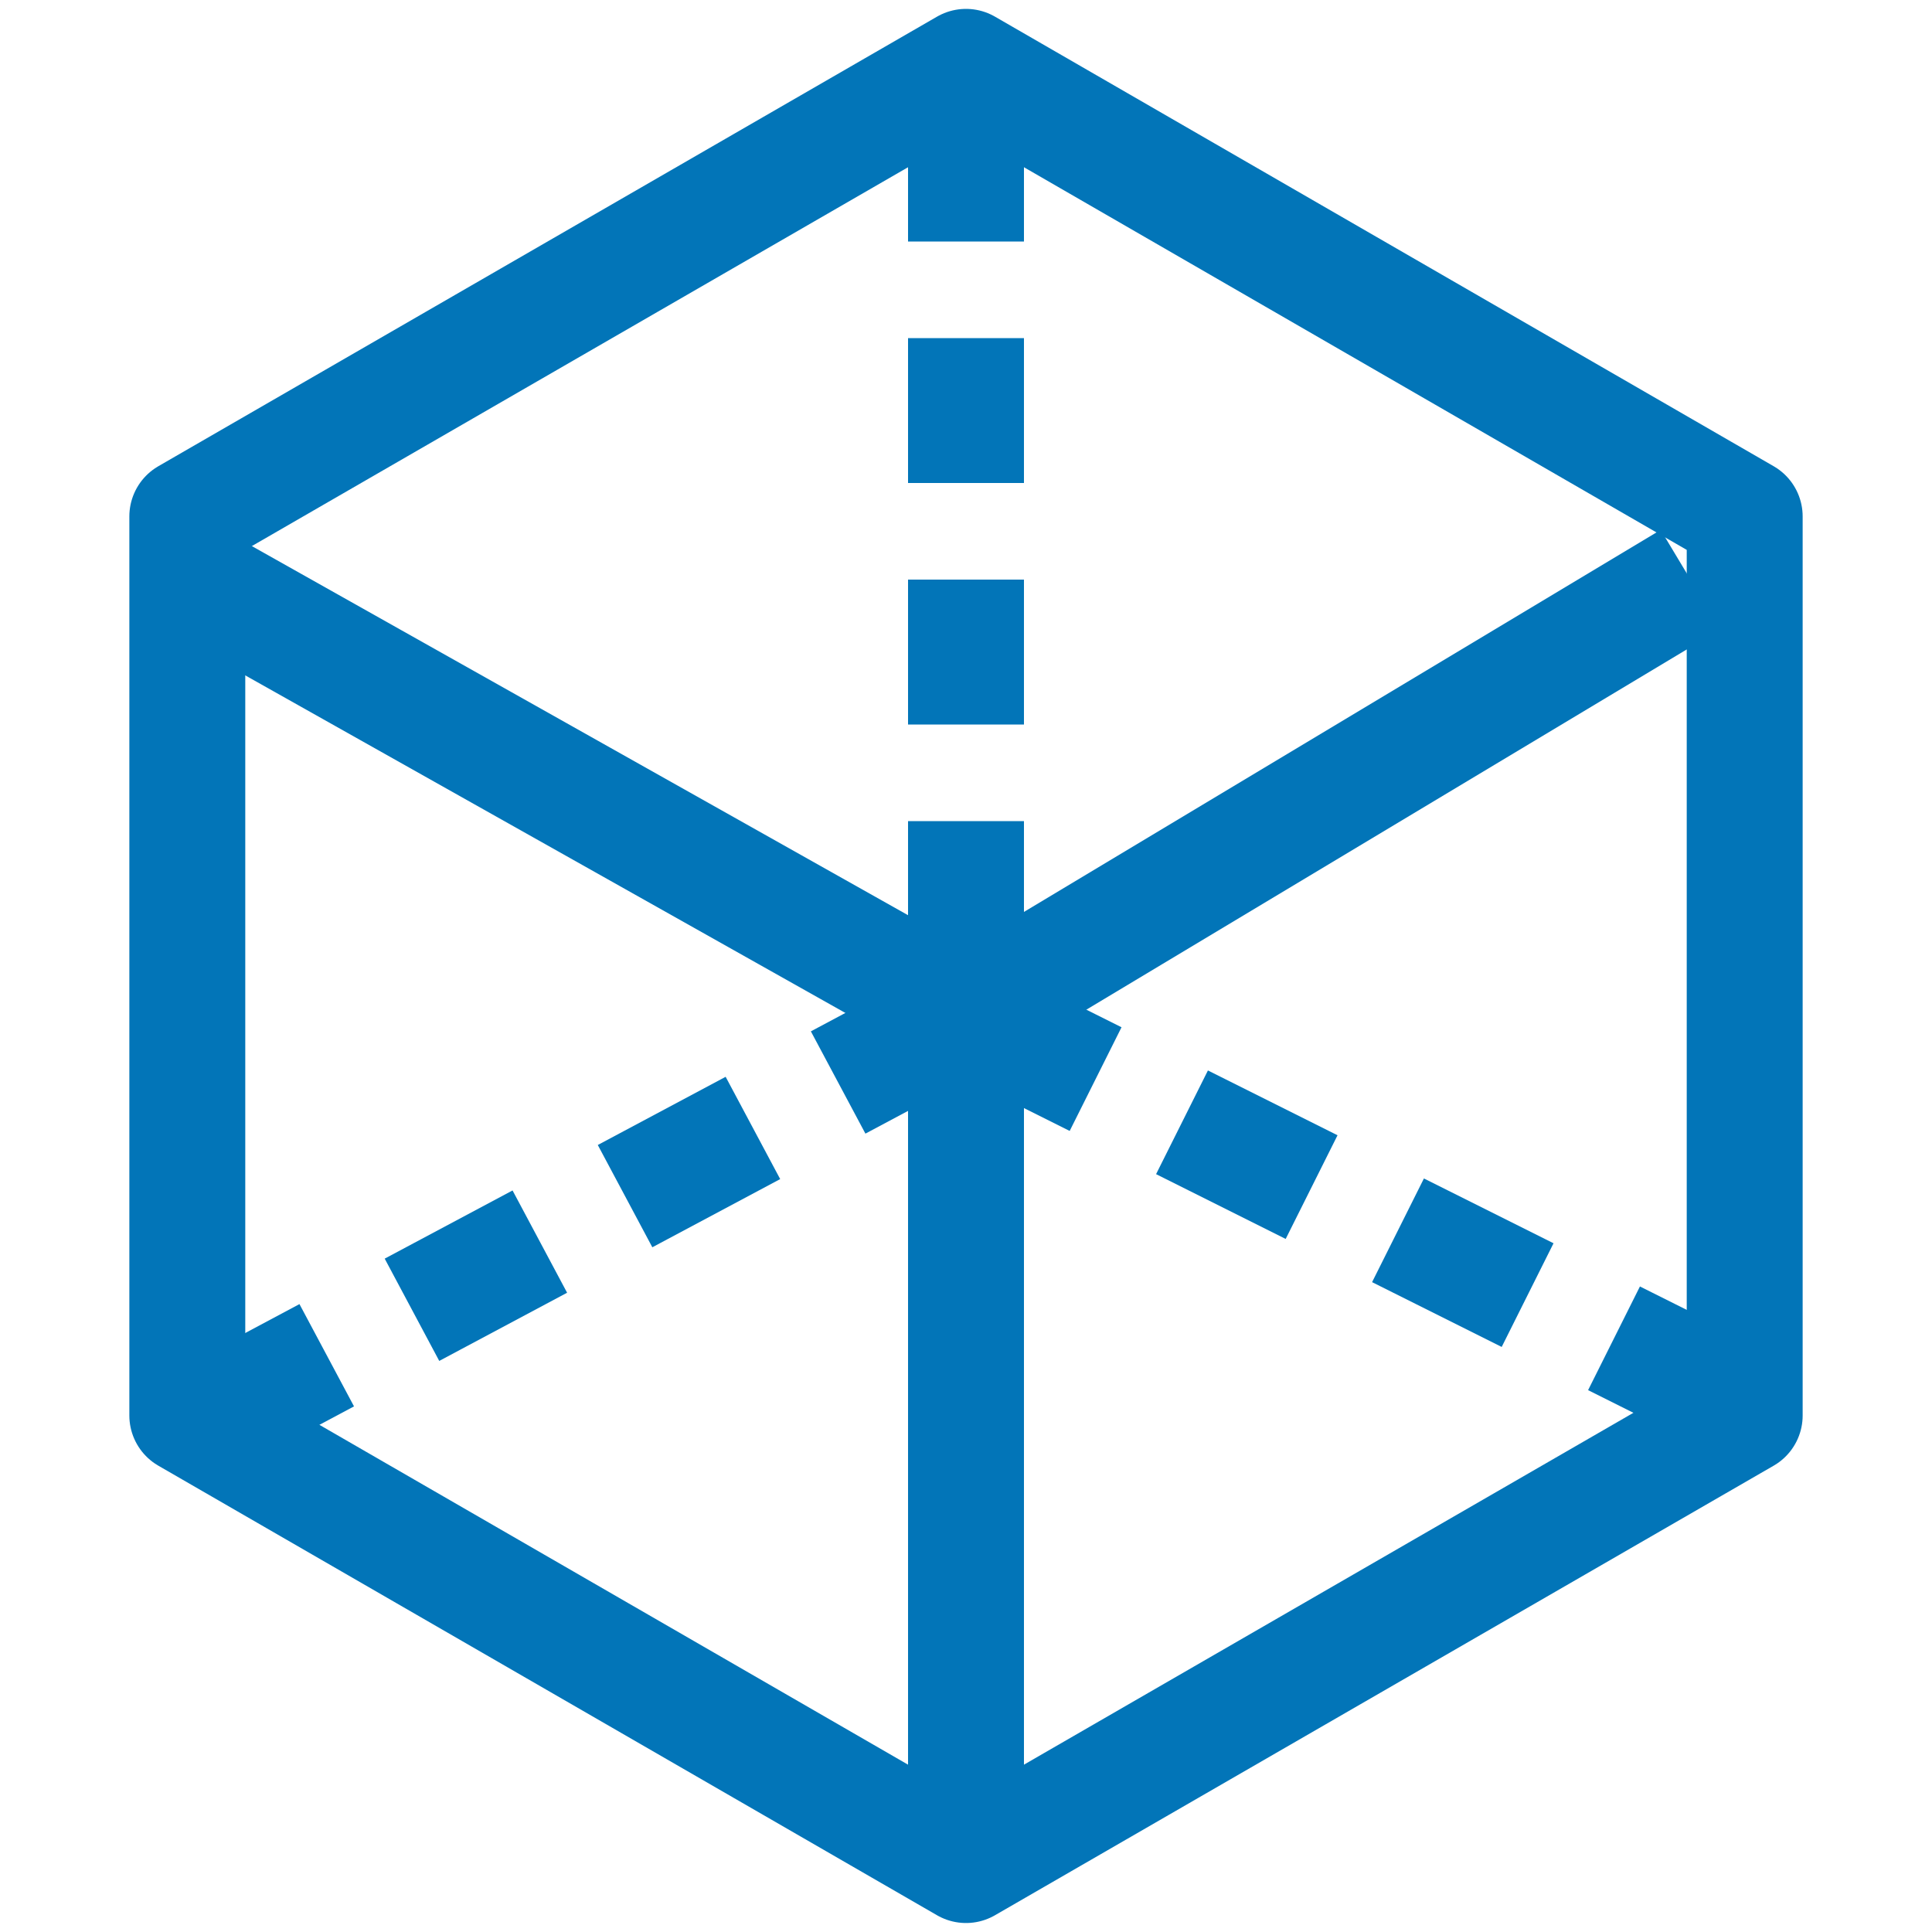
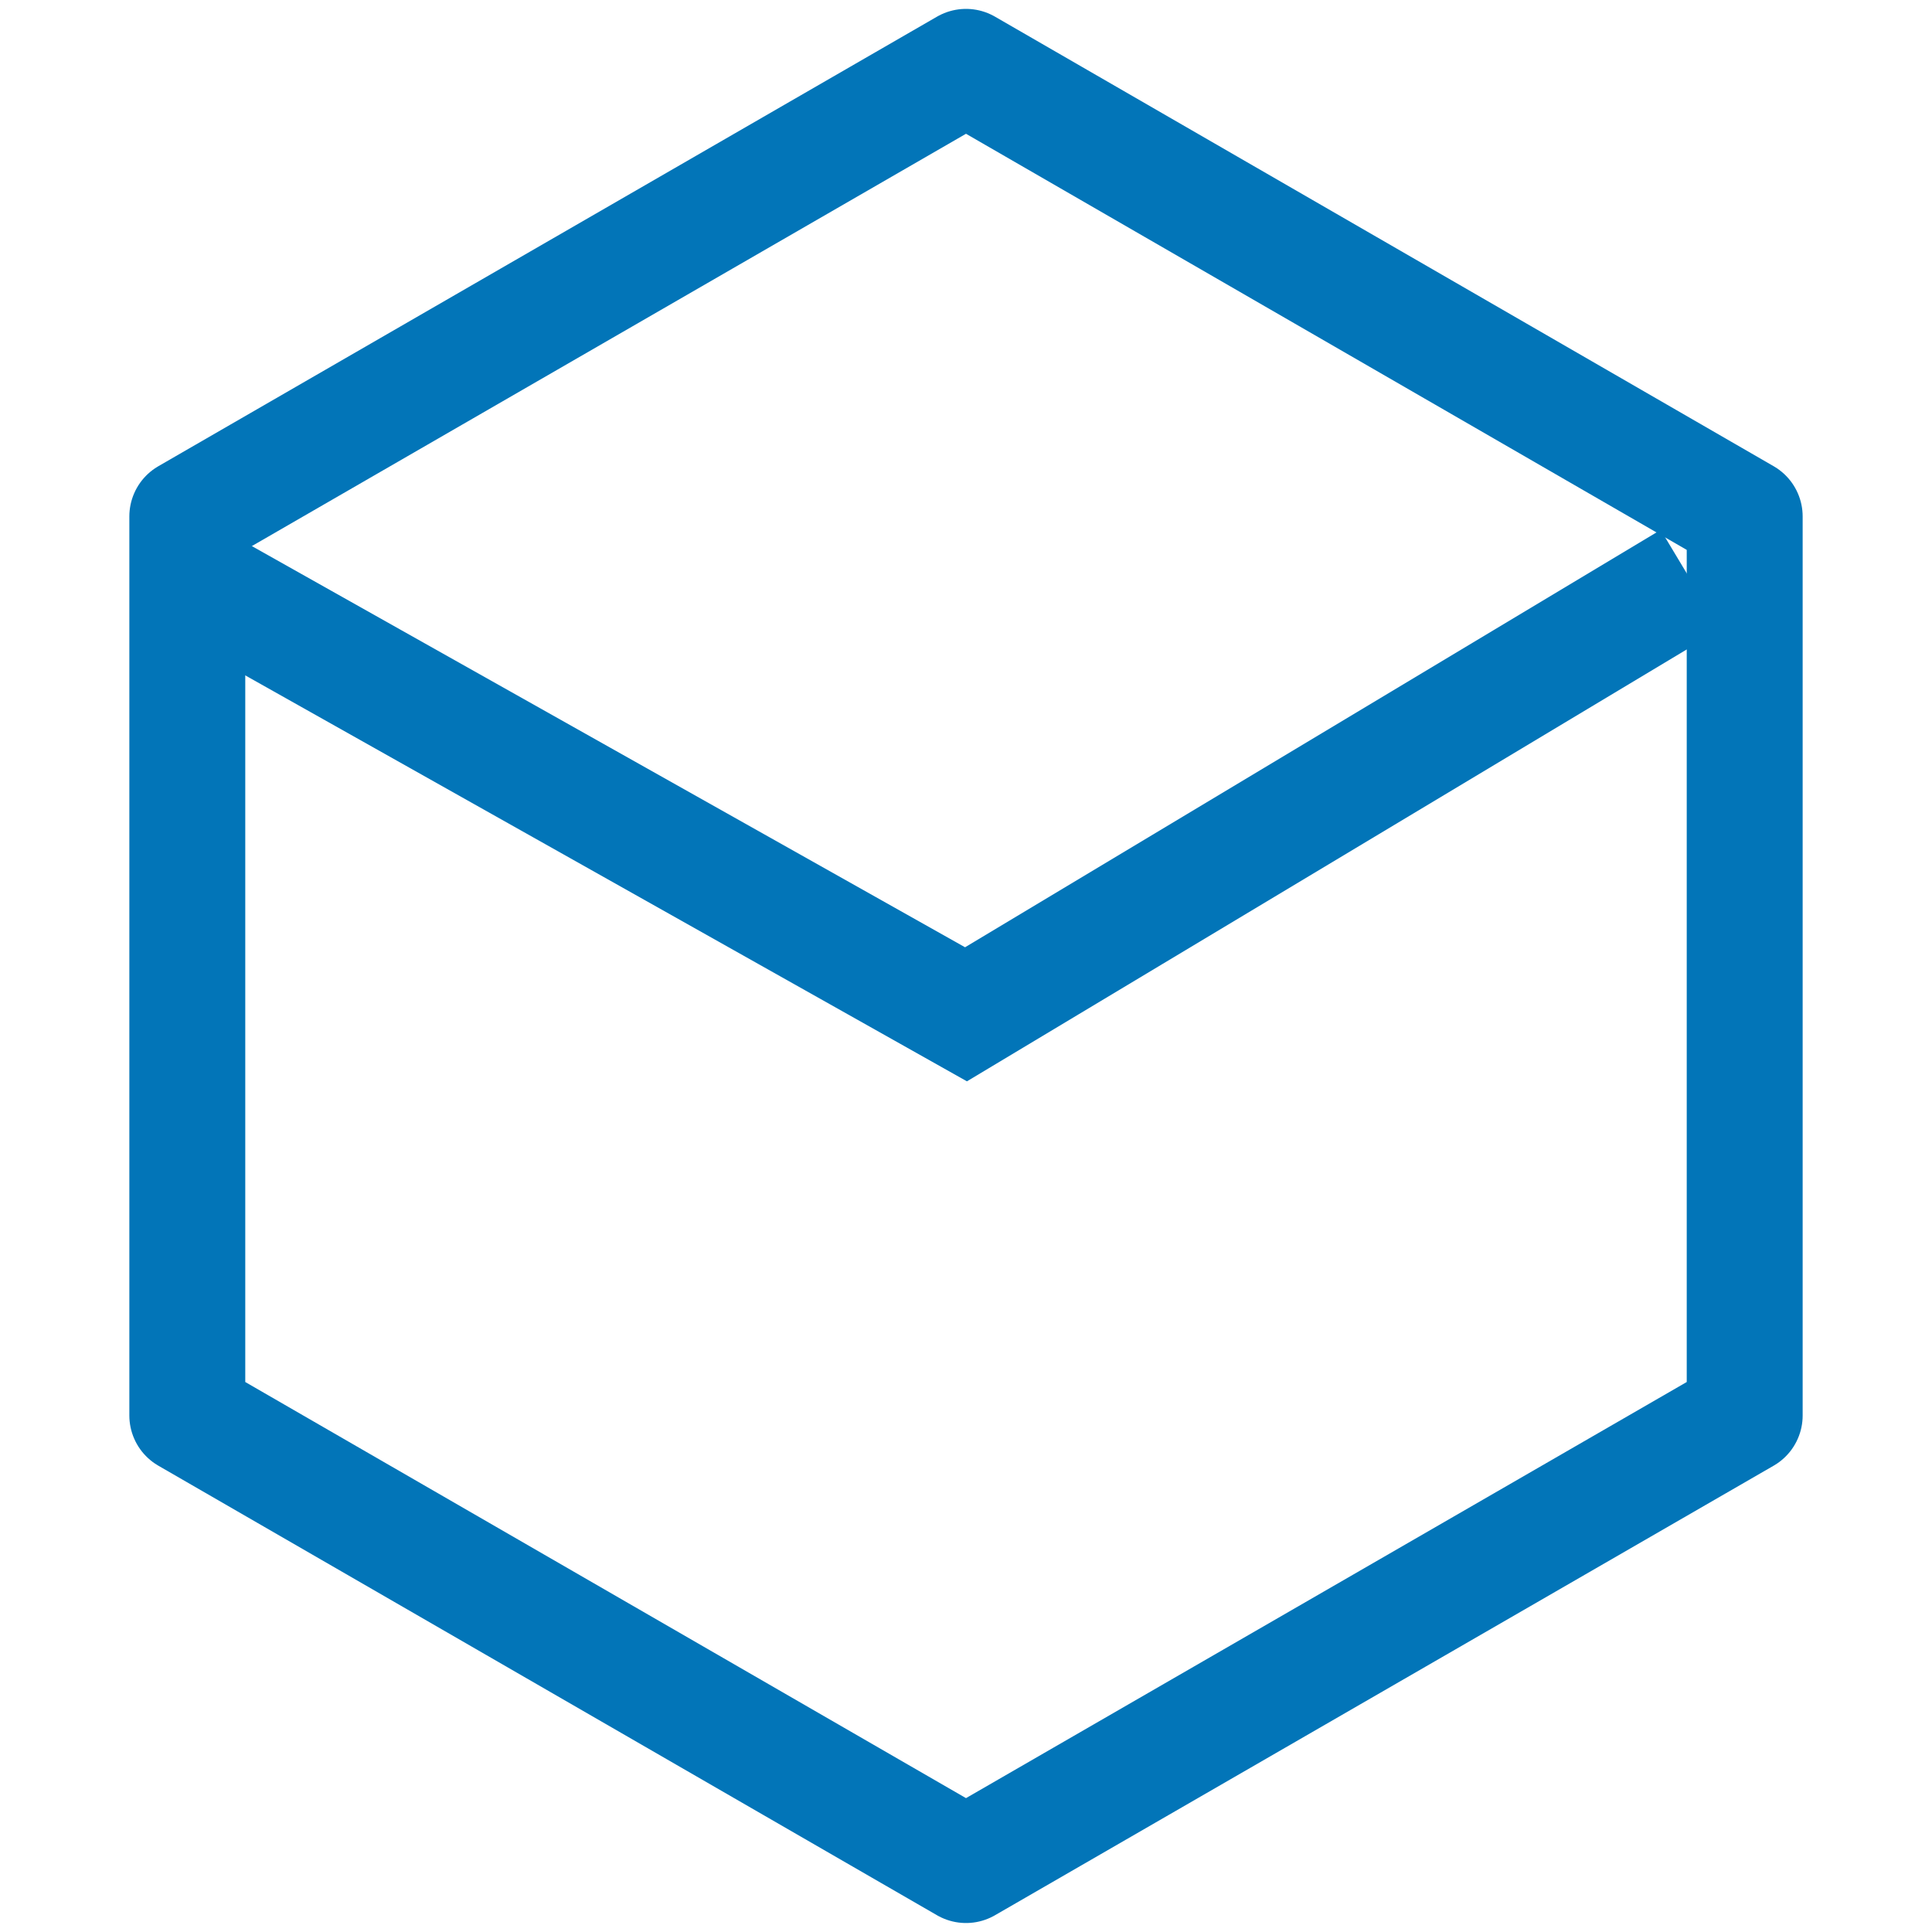
<svg xmlns="http://www.w3.org/2000/svg" width="20" height="20" viewBox="0 0 20 20" fill="none">
  <path d="M18.061 5.346V14.653L10 19.307L1.939 14.653V5.346L10 0.692L18.061 5.346Z" stroke="#0275B8" stroke-width="1.2" stroke-linejoin="round" />
  <path d="M17.5 6L10 10.5L2 6" stroke="#0275B8" stroke-width="1.2" />
-   <path d="M10 10.5V19" stroke="#0275B8" stroke-width="1.2" />
-   <path d="M10 1C10 1.4 10 7.5 10 10.5M10 10.5L18 14.5M10 10.5L2.5 14.5" stroke="#0275B8" stroke-width="1.2" stroke-dasharray="1.5 1" />
</svg>